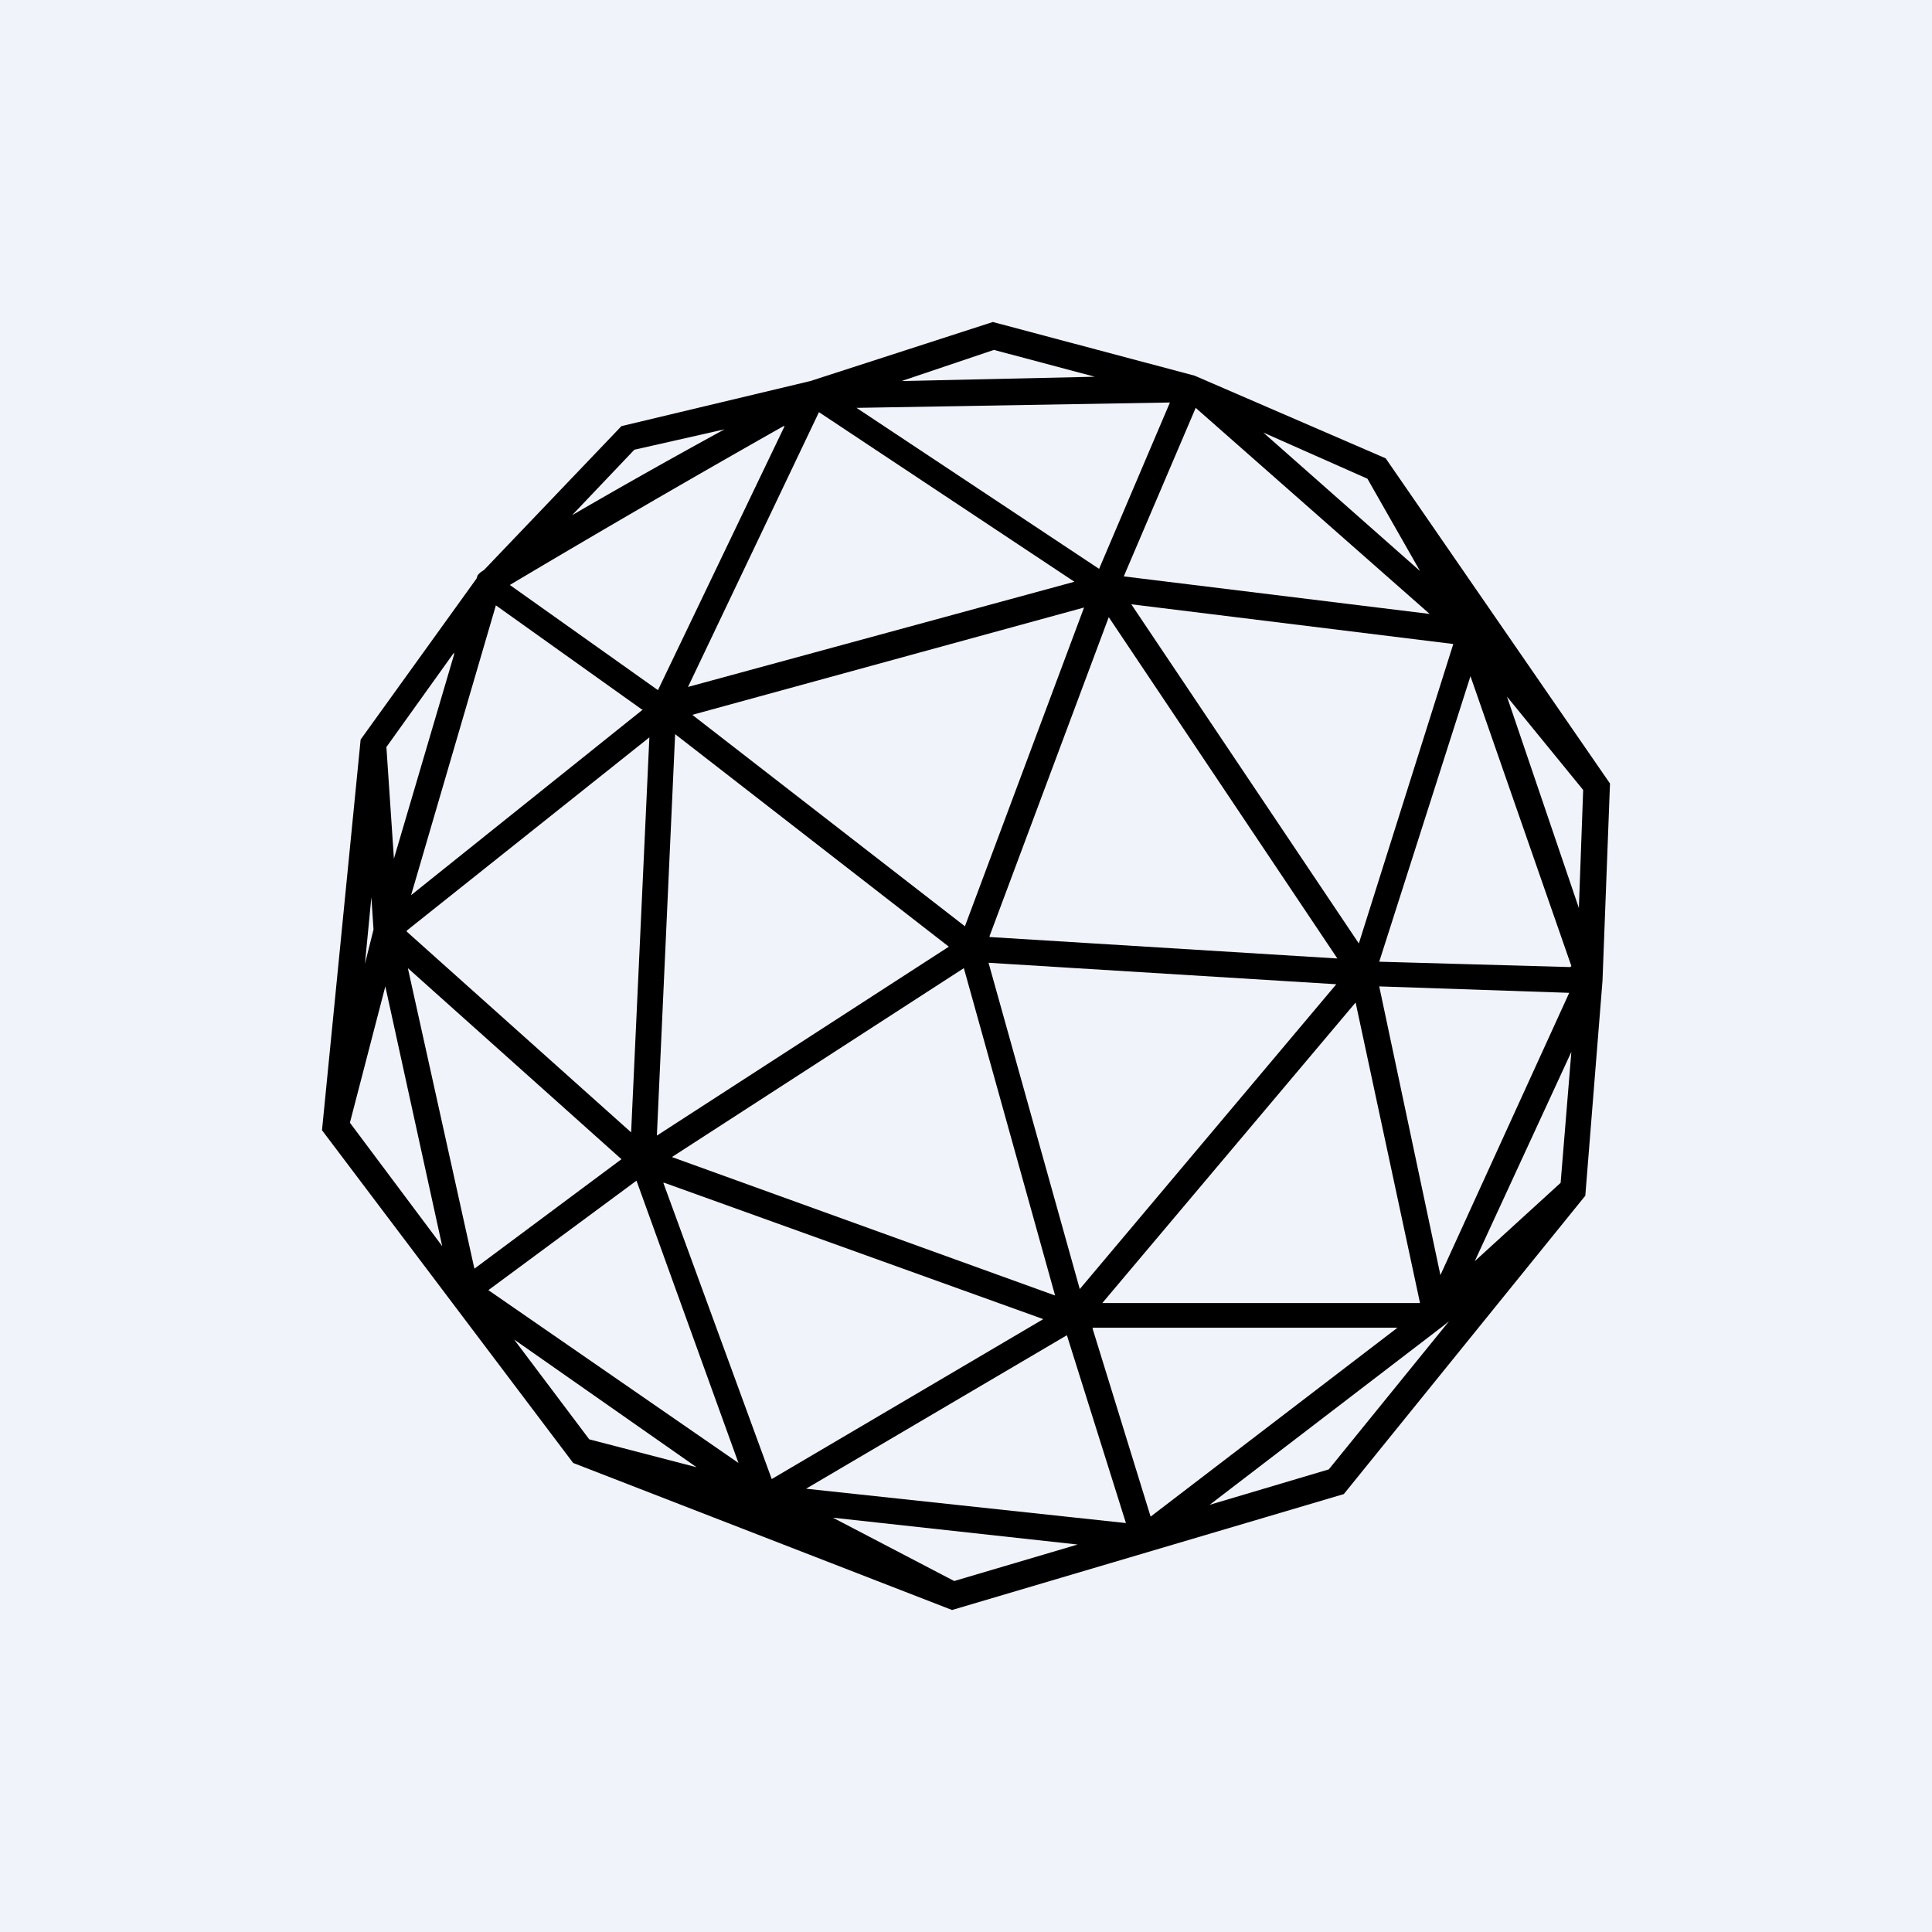
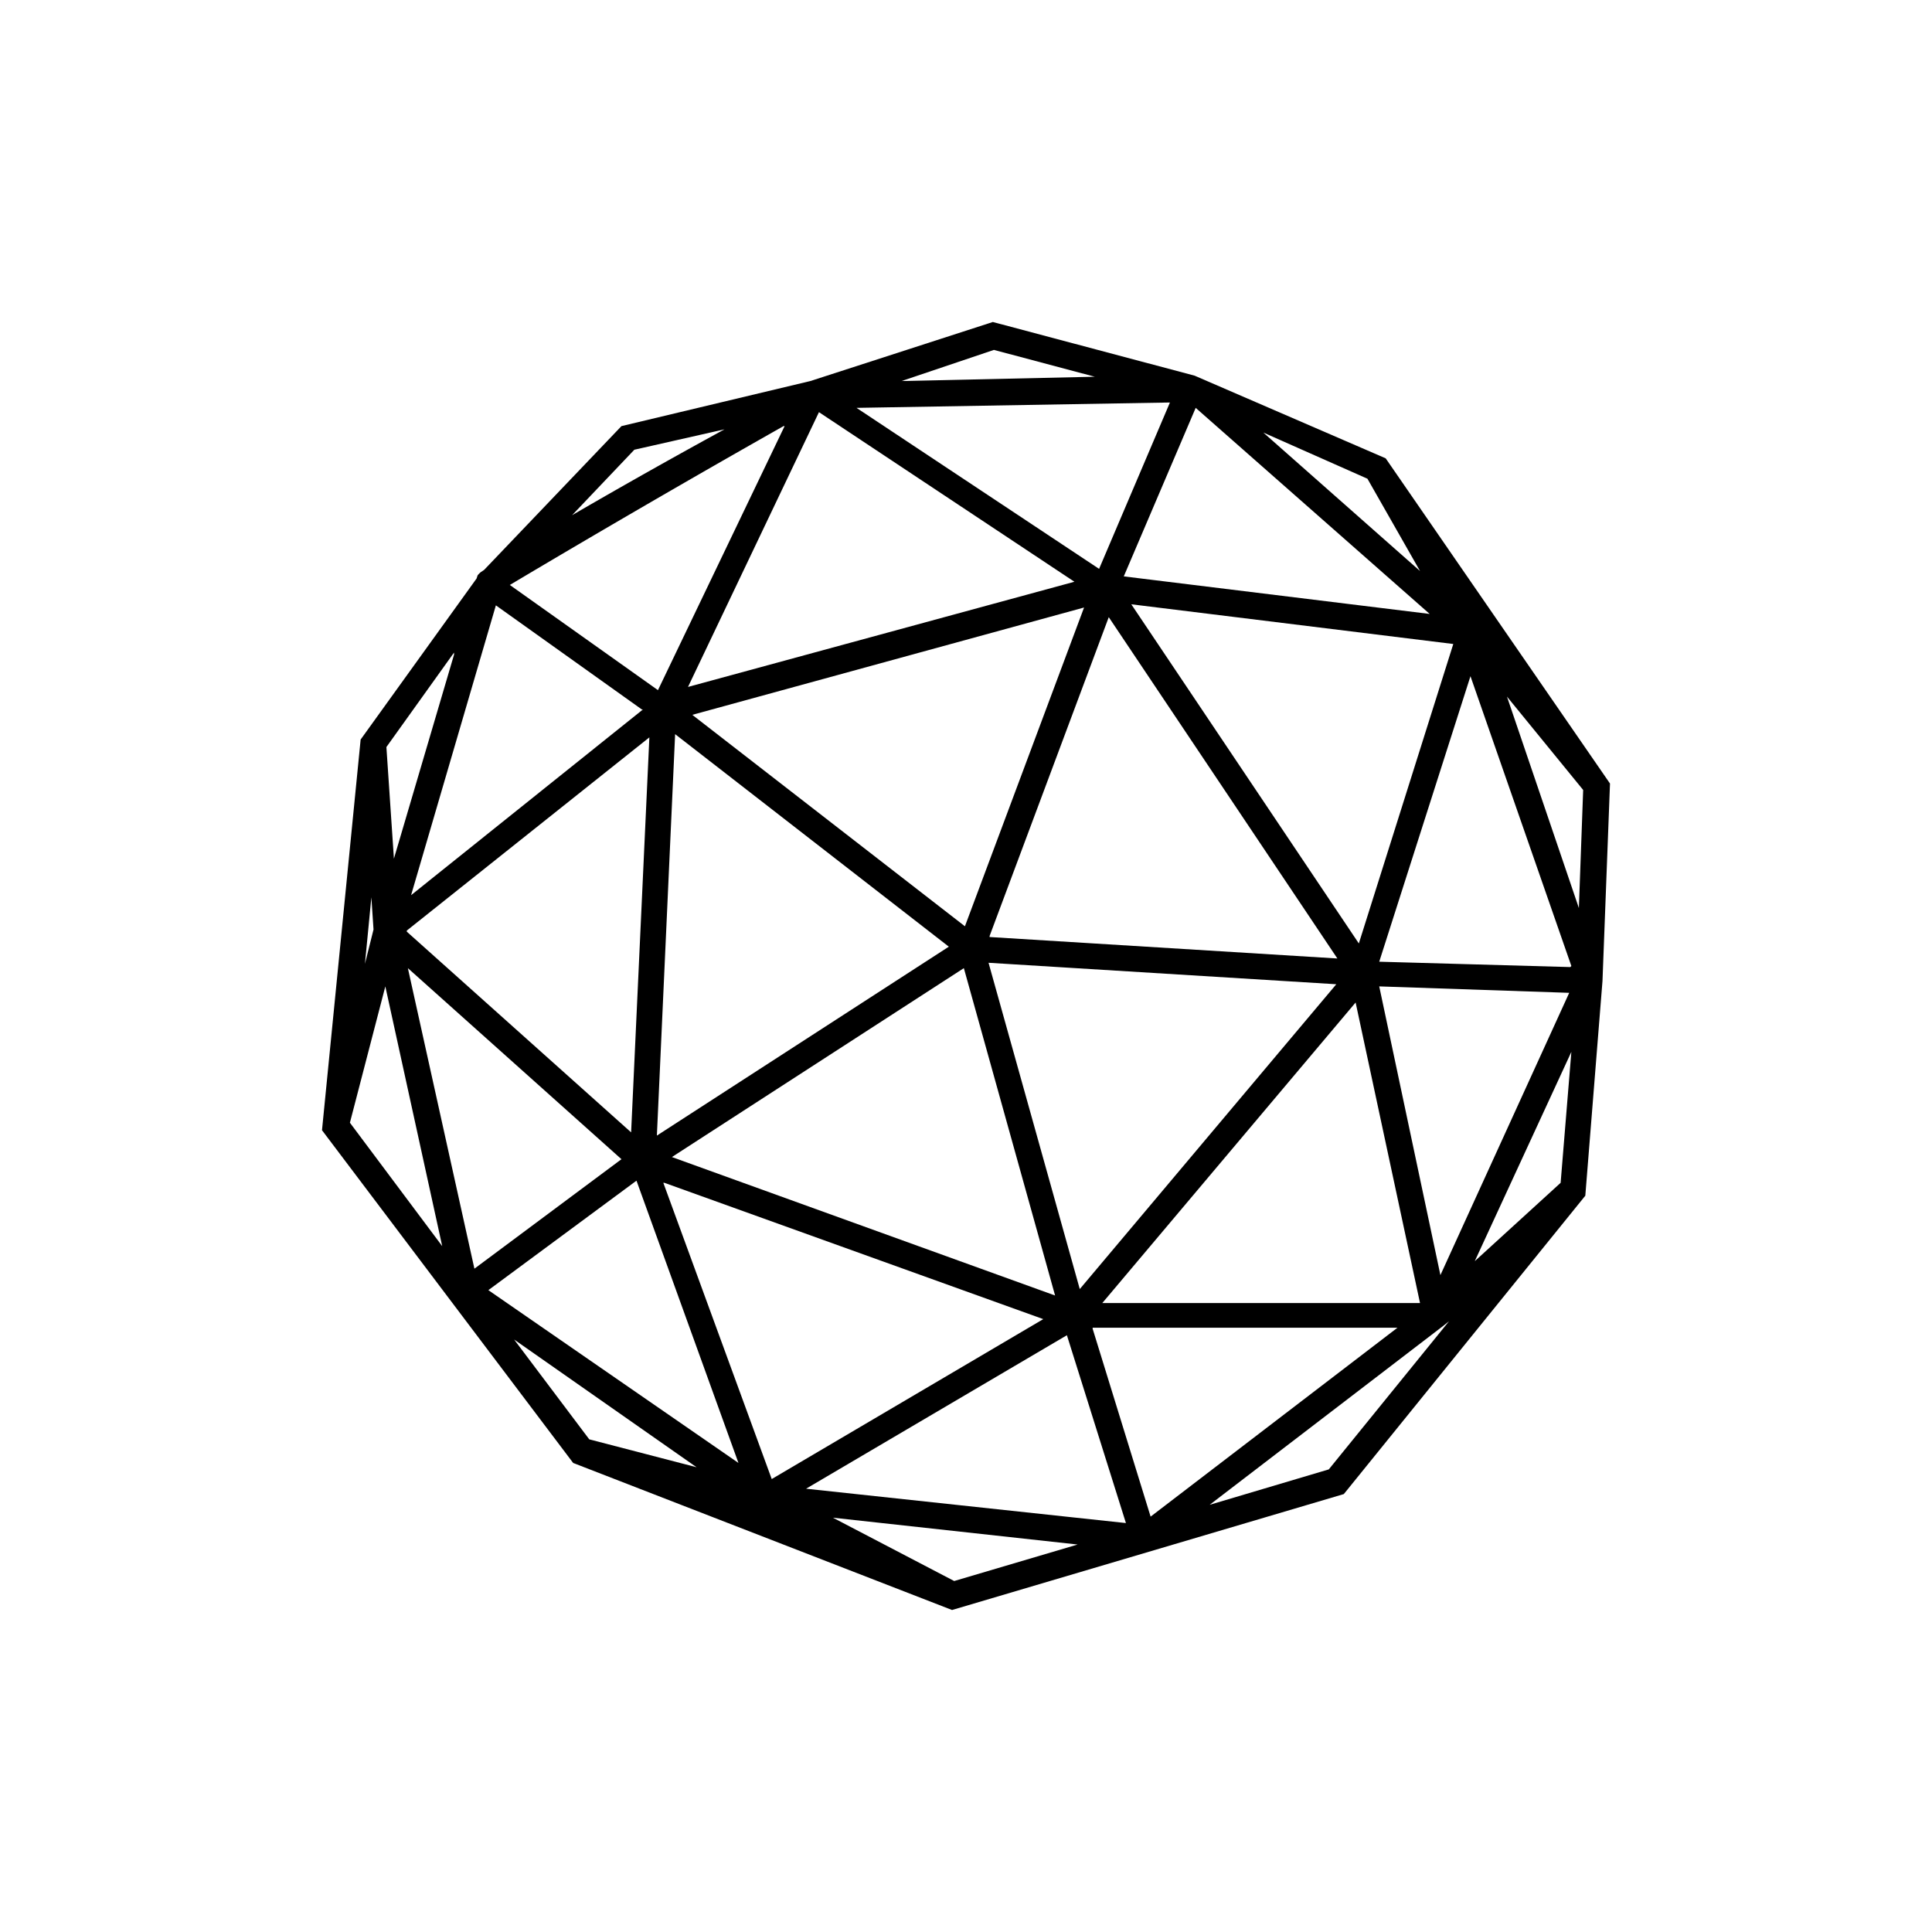
<svg xmlns="http://www.w3.org/2000/svg" width="18" height="18" viewBox="0 0 18 18">
-   <path fill="#F0F3FA" d="M0 0h18v18H0z" />
  <path fill-rule="evenodd" d="m9.25 3 1.88.5 1.78.77L15 7.3l-.07 1.84-.16 2-2.25 2.78L8.87 15l-3.53-1.37L3 10.53l.36-3.64 1.08-1.5.01-.03a.21.21 0 0 1 .03-.03l.03-.02 1.28-1.34 1.76-.42L9.25 3Zm-2.5 1-.84.19-.58.61A60.83 60.83 0 0 1 6.75 4ZM4.23 6.1 3.67 8 3.6 6.96l.63-.88Zm-.77 2.26.02.3-.08.32.06-.62Zm-.2 2.1.86 1.15-.53-2.42-.33 1.27Zm.54-1.44.62 2.8 1.37-1.02L3.8 9.02ZM5.93 11l.95 2.63-2.33-1.61 1.38-1.02Zm-1.14 1.48 1.7 1.19-1-.26-.7-.93Zm4.1 2.25 1.15-.34-2.28-.25 1.13.59Zm-1.38-.86 2.98.32-.55-1.75-2.43 1.43Zm2.67-1.5h2.84l-2.3 1.76-.54-1.75Zm1.09 1.65 2.18-1.67.05-.04-1.12 1.38-1.11.33Zm3.27-3-.8.73.9-1.95-.1 1.22Zm.17-2.56.04-1.1-.71-.87.67 1.97Zm-1.97-4-.97-.43 1.46 1.29-.49-.86Zm.58 1.26-2.18-1.92-.67 1.57 2.85.35Zm-3.31-.3-3.6.98 1.22-2.56 2.38 1.58ZM7.98 3.8l2.26 1.5.66-1.55-2.92.05Zm2.22-.29-.94-.25-.86.29 1.8-.04Zm-2.9.46a134.14 134.14 0 0 0-2.55 1.48l1.38.98 1.18-2.46ZM5.99 6.61 3.83 8.34l.79-2.7 1.36.97ZM3.79 8.68l2.09 1.87.17-3.68-2.26 1.8Zm2.5-1.84-.17 3.74 2.72-1.76-2.55-1.98Zm2.93 1.88 1.11-2.97 2.13 3.18-3.24-.2Zm3.23.45-3.24-.2.85 3.04 2.39-2.84Zm-3.47-.15.85 3.05-3.57-1.29 2.72-1.76Zm-2.8 2 1.01 2.76 2.53-1.49-3.53-1.27Zm6.45-1.68-2.36 2.8h2.96l-.6-2.8Zm.22-.15.57 2.69 1.2-2.63-1.77-.06ZM14.64 9 13.7 6.3l-.85 2.66 1.78.05Zm-1.98-.21L13.54 6l-3-.37 2.12 3.16Zm-3.67-.16 1.11-2.97-3.65 1 2.54 1.97Z" />
</svg>